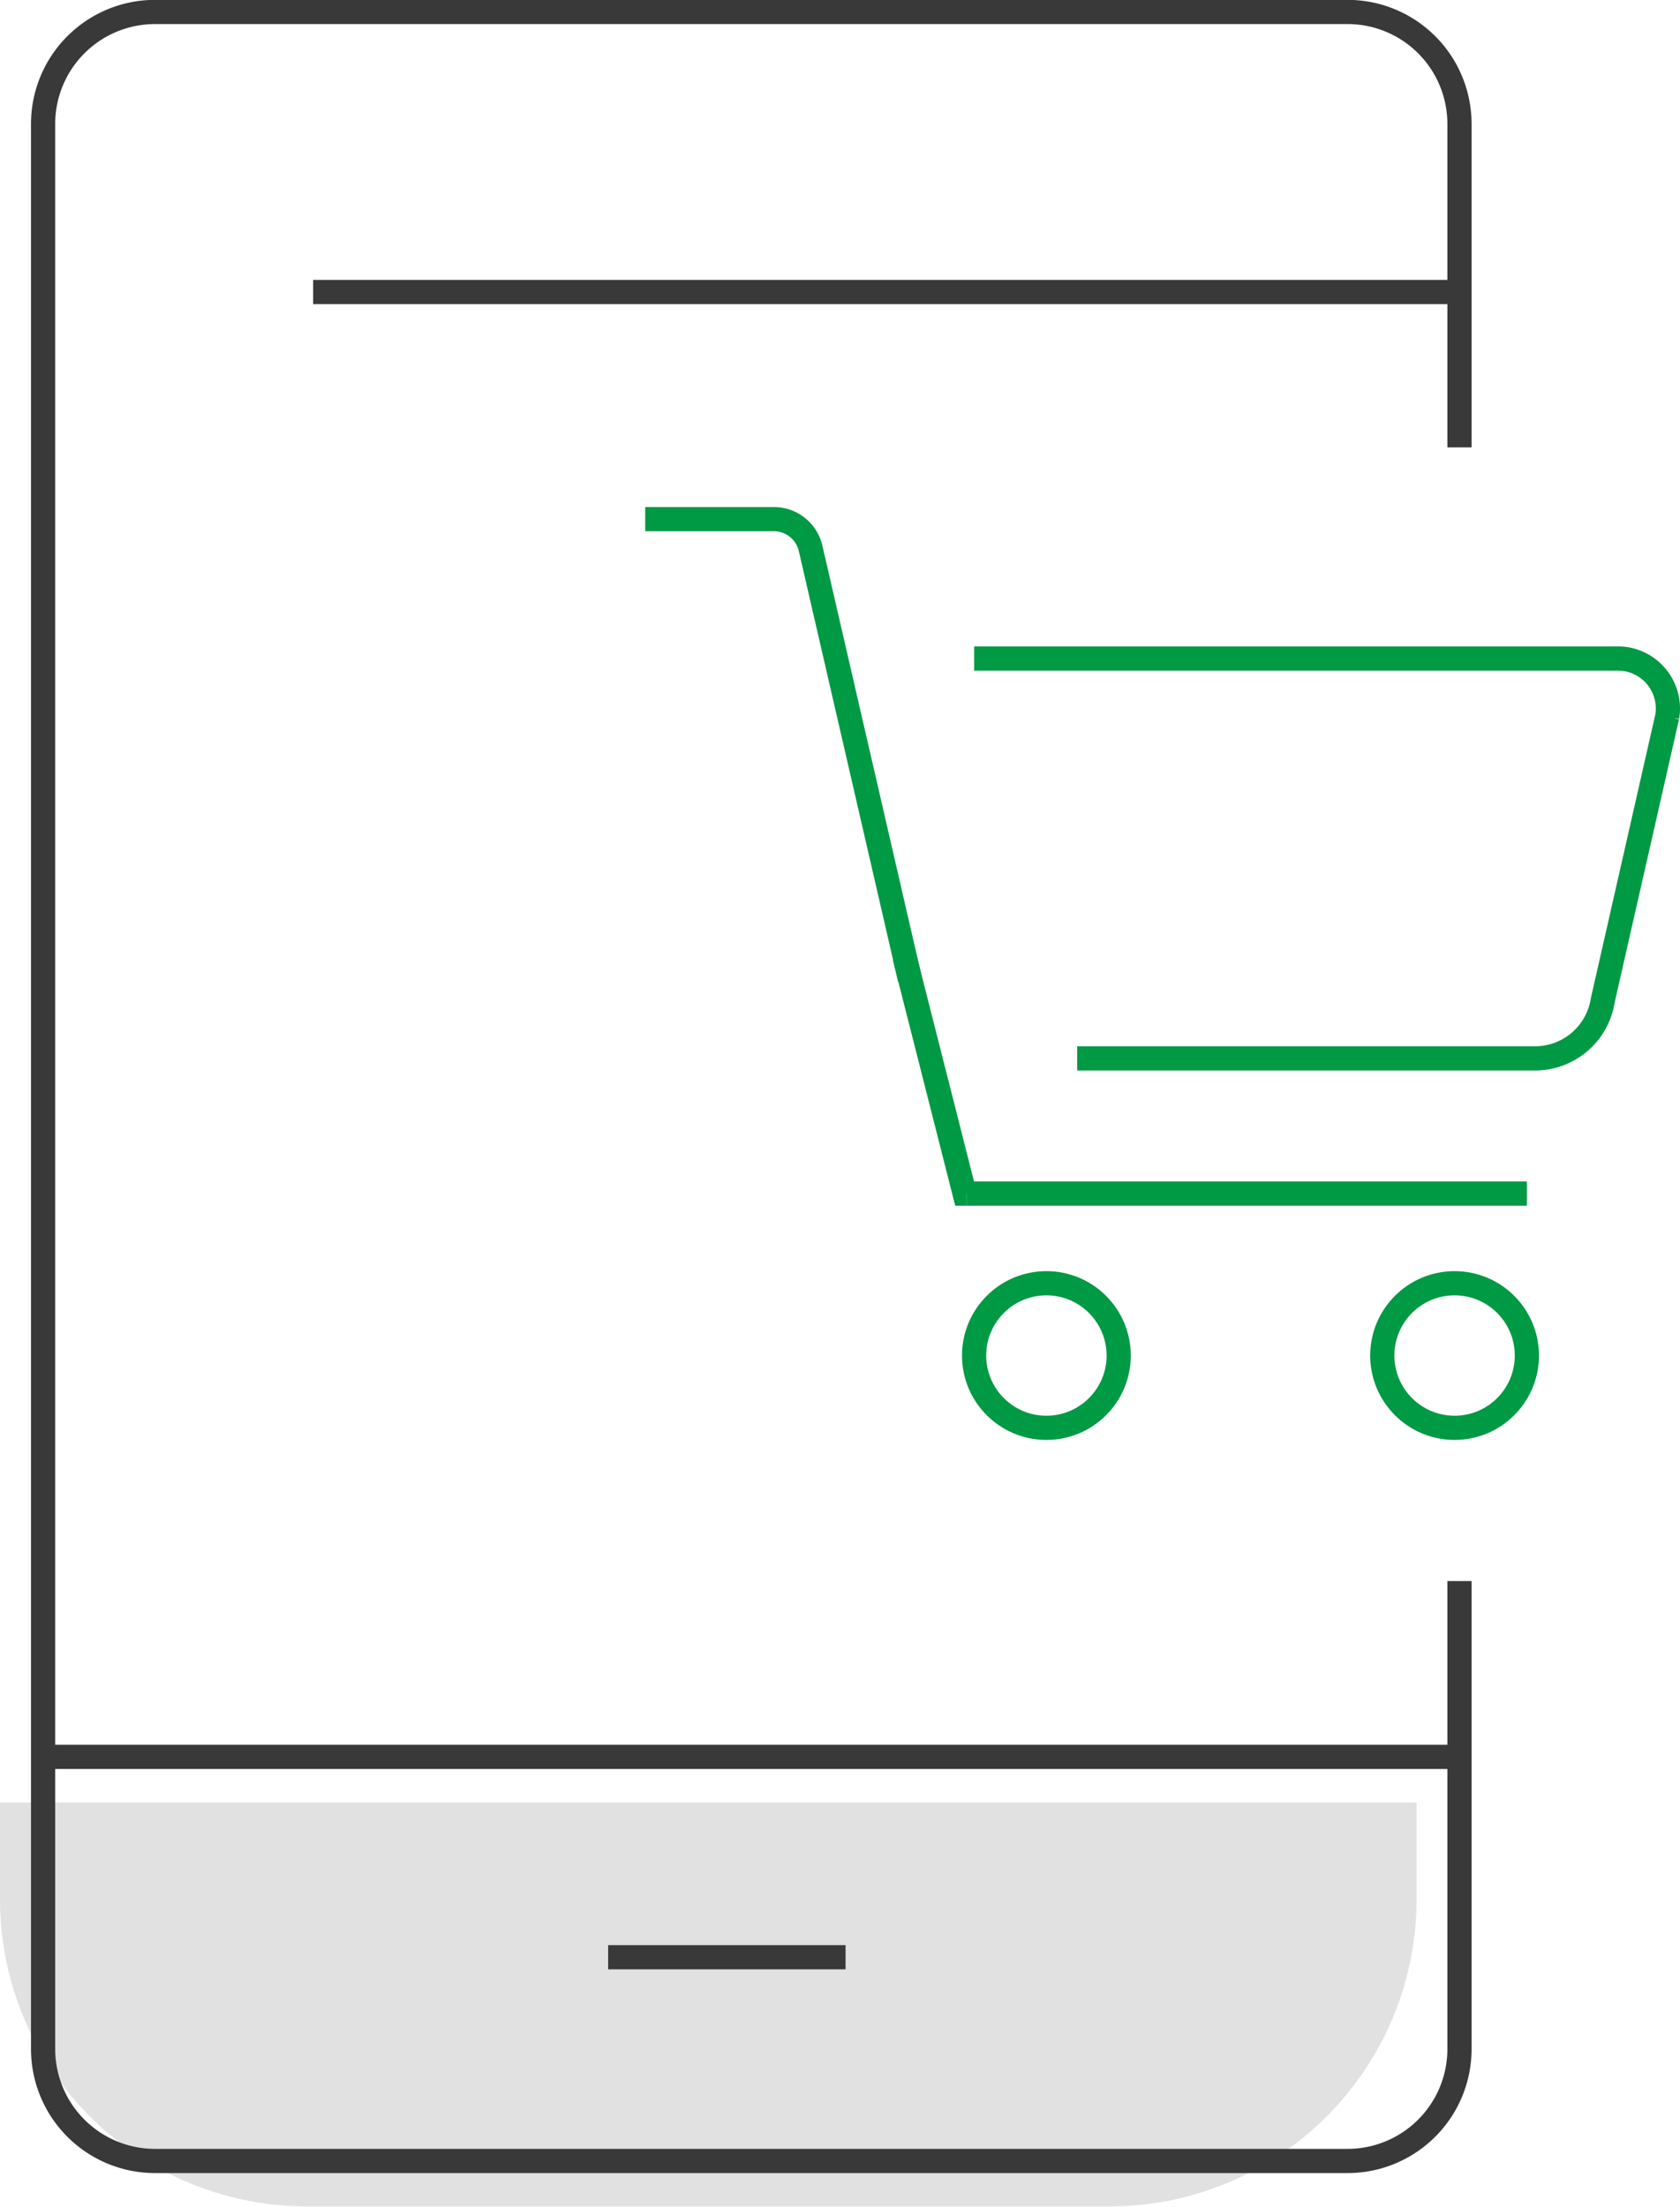
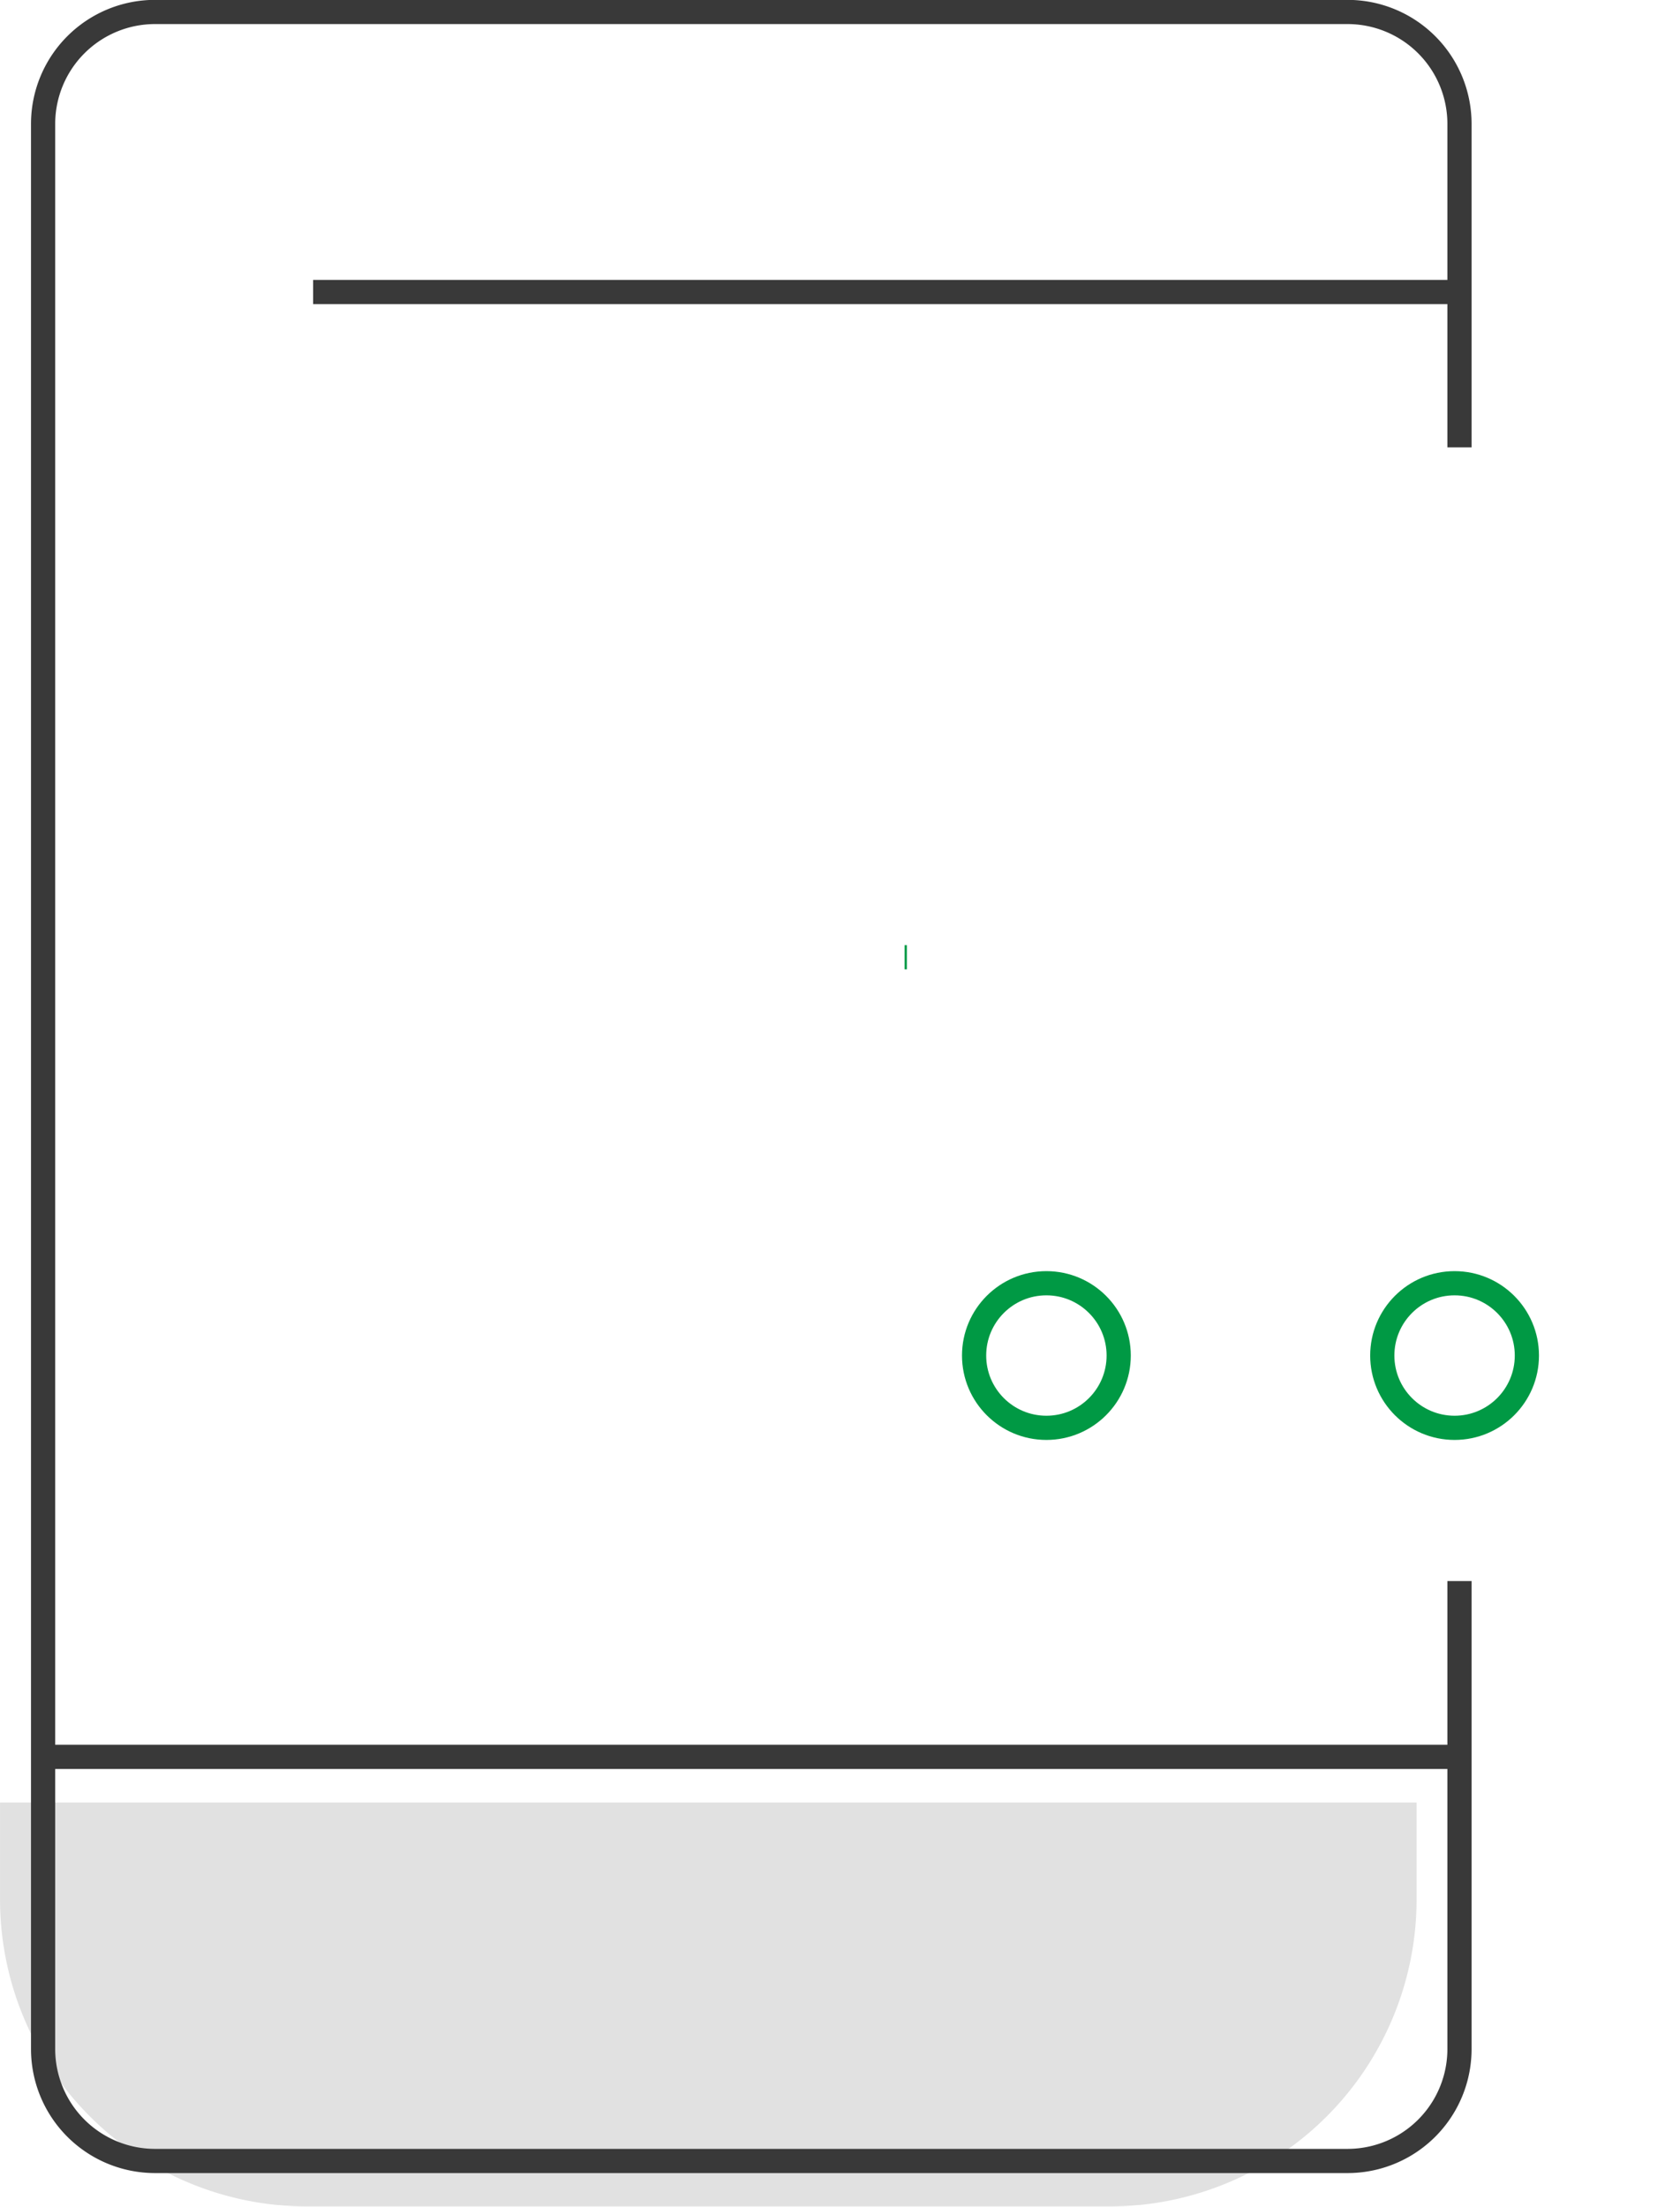
<svg xmlns="http://www.w3.org/2000/svg" width="104.153" height="136.797">
  <g data-name="Group 228" transform="translate(-136.398 -76.218)">
    <path fill="#e1e1e1" d="M136.4 187.96h87.82v6.02A19.04 19.04 0 01205.18 213h-49.75a19.04 19.04 0 01-19.03-19.03v-6.02z" data-name="Rectangle 161" />
    <path fill="none" stroke="#393939" stroke-width="1.5" d="M155.81 94.32h71.08" data-name="Line 12" />
    <path fill="none" stroke="#393939" stroke-width="1.5" d="M139.07 185.13h87.82" data-name="Line 13" />
-     <path fill="none" stroke="#094" stroke-width="1.5" d="M196.34 150.21h34.72" data-name="Line 14" />
    <circle cx="4.482" cy="4.482" r="4.482" fill="none" stroke="#094" stroke-width="1.5" data-name="Ellipse 18" transform="translate(222.094 155.768)" />
    <circle cx="4.482" cy="4.482" r="4.482" fill="none" stroke="#094" stroke-width="1.5" data-name="Ellipse 19" transform="translate(196.788 155.768)" />
-     <path fill="none" stroke="#094" stroke-width="1.5" d="M192.48 135.56l3.72 14.65h.14" data-name="Path 611" />
-     <path fill="none" stroke="#094" stroke-width="1.5" d="M176.4 108.4h7.98a2.34 2.34 0 012.26 1.76l6.17 26.76" data-name="Path 612" />
-     <path fill="none" stroke="#094" stroke-width="1.5" d="M203.18 141.83h28.38a4.25 4.25 0 004.2-3.59l4-17.6a3.1 3.1 0 00-3.07-3.6h-39.9" data-name="Path 613" />
+     <path fill="none" stroke="#094" stroke-width="1.5" d="M192.48 135.56h.14" data-name="Path 611" />
    <path fill="none" stroke="#393939" stroke-width="1.5" d="M226.88 174.23v29a6.94 6.94 0 01-6.93 6.95H146a6.94 6.94 0 01-6.93-6.94V83.9a6.94 6.94 0 016.93-6.94h73.95a6.94 6.94 0 016.93 6.94v20.05" data-name="Path 614" />
-     <path fill="none" stroke="#393939" stroke-width="1.5" d="M174.1 197.55h14.72" data-name="Line 15" />
  </g>
</svg>